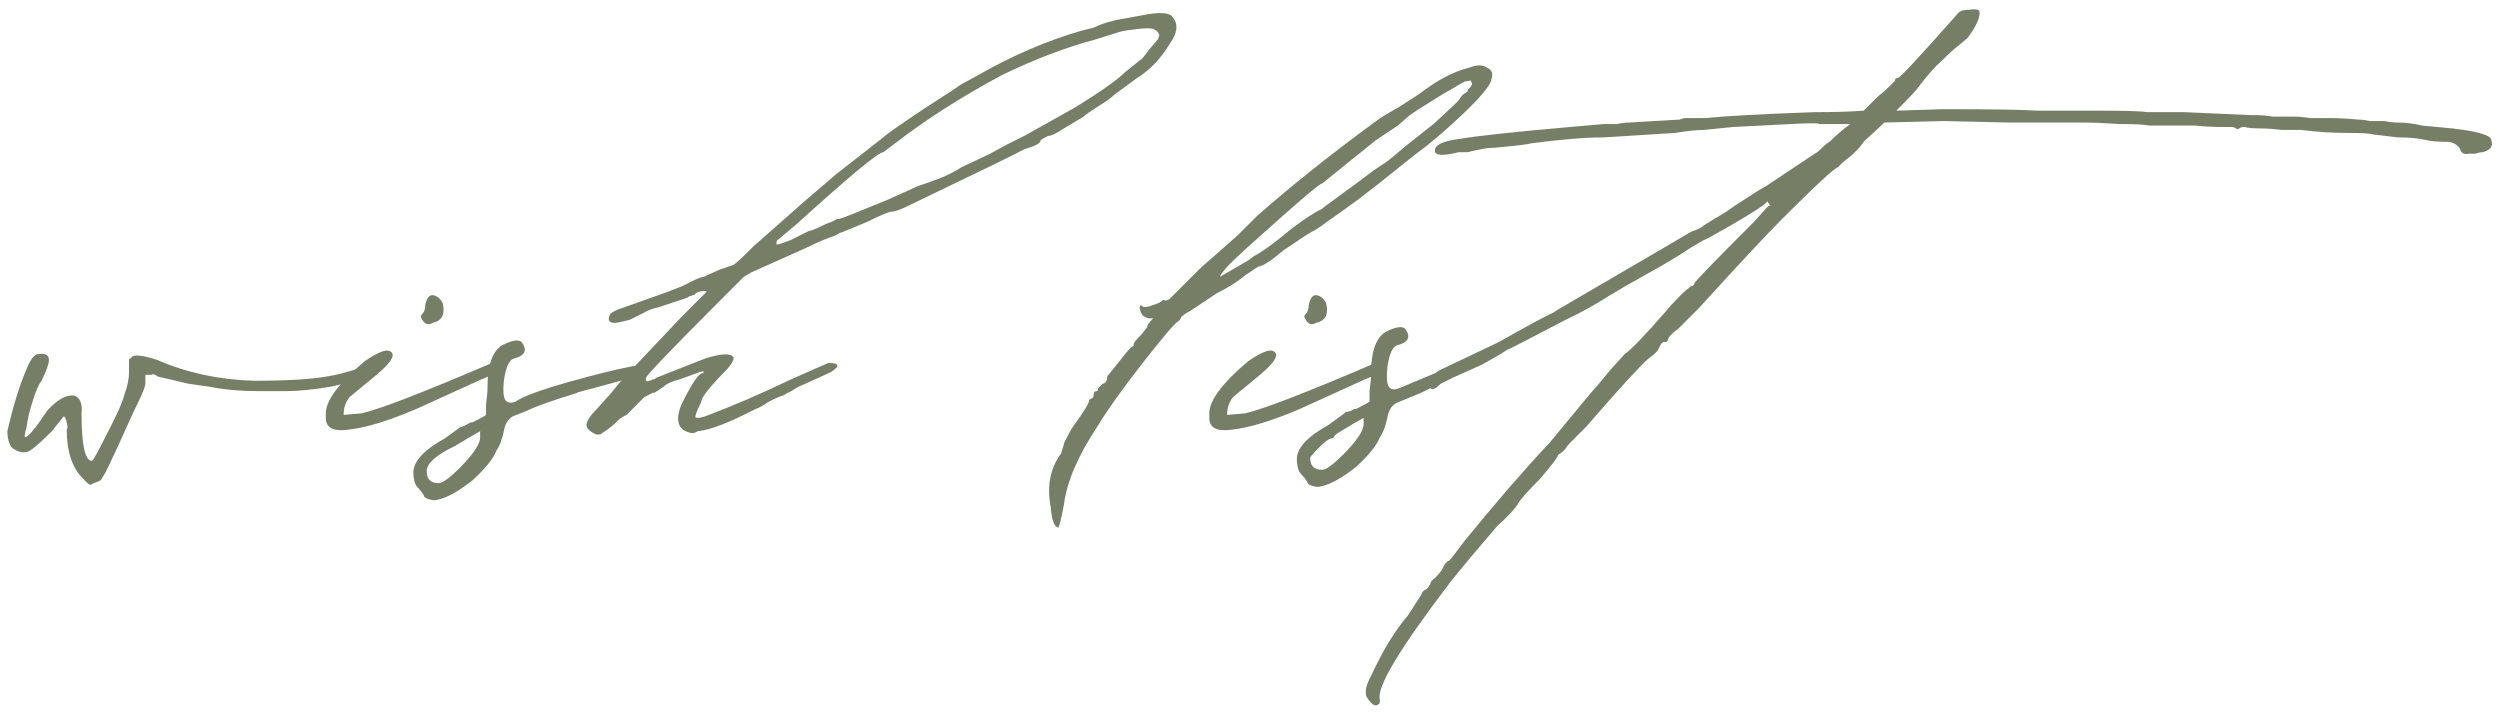
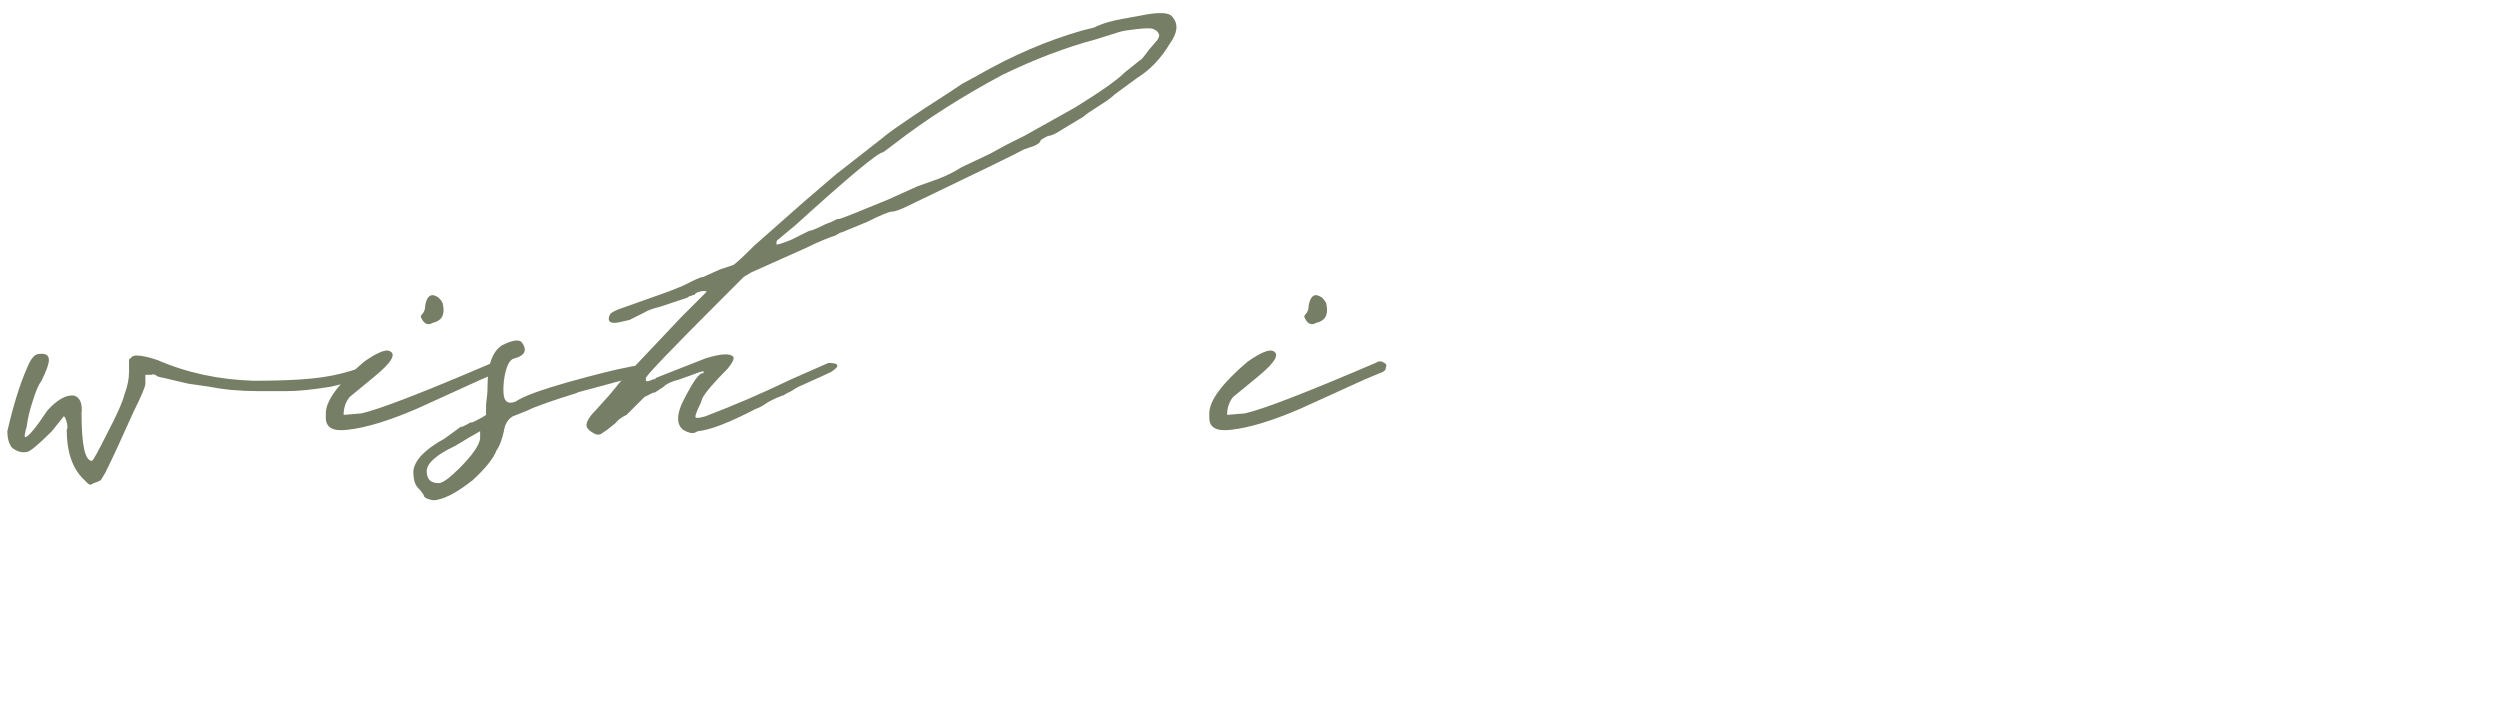
<svg xmlns="http://www.w3.org/2000/svg" width="135" height="39" viewBox="0 0 135 39" fill="none">
  <path d="M4.724 26.089L4.484 25.849C3.896 25.261 3.603 24.38 3.603 23.204C3.656 23.151 3.656 23.017 3.603 22.804C3.549 22.59 3.496 22.483 3.442 22.483L2.801 23.285C2.053 24.032 1.599 24.406 1.439 24.406C1.172 24.46 0.905 24.38 0.638 24.166C0.478 23.952 0.397 23.659 0.397 23.285C0.718 21.896 1.065 20.774 1.439 19.919C1.653 19.385 1.866 19.118 2.08 19.118C2.454 19.064 2.641 19.171 2.641 19.438C2.641 19.652 2.508 20.026 2.24 20.56C2.08 20.774 1.92 21.148 1.76 21.682C1.599 22.163 1.493 22.617 1.439 23.044C1.332 23.418 1.306 23.605 1.359 23.605C1.519 23.605 1.92 23.124 2.561 22.163C3.095 21.575 3.576 21.308 4.003 21.361C4.324 21.468 4.457 21.789 4.404 22.323C4.404 24.032 4.591 24.887 4.965 24.887C5.018 24.887 5.285 24.406 5.766 23.445C6.3 22.43 6.621 21.709 6.728 21.281C6.888 20.854 6.968 20.453 6.968 20.079V19.438C6.968 19.385 6.995 19.358 7.048 19.358C7.102 19.251 7.209 19.198 7.369 19.198C7.636 19.198 8.01 19.278 8.491 19.438C10.093 20.133 11.829 20.507 13.699 20.56C15.515 20.56 16.851 20.48 17.706 20.32C18.08 20.266 18.614 20.133 19.308 19.919L20.11 19.679C20.323 19.946 20.297 20.133 20.029 20.24L19.228 20.56L17.866 20.881C16.904 21.041 16.103 21.121 15.462 21.121H13.94C12.978 21.121 12.097 21.041 11.295 20.881L10.173 20.72L8.811 20.4C8.758 20.4 8.651 20.373 8.491 20.32C8.384 20.213 8.277 20.186 8.17 20.24H7.85V20.72C7.85 20.881 7.636 21.388 7.209 22.243C6.567 23.685 6.06 24.78 5.686 25.528L5.446 25.929L5.285 26.009L5.045 26.089C4.938 26.196 4.831 26.196 4.724 26.089Z" fill="#767E65" />
  <path d="M23.364 17.435C23.096 17.595 22.883 17.488 22.723 17.114C22.723 17.061 22.749 17.008 22.803 16.954C22.91 16.847 22.963 16.687 22.963 16.474C23.07 15.939 23.31 15.806 23.684 16.073C23.844 16.233 23.924 16.367 23.924 16.474C24.031 17.008 23.844 17.328 23.364 17.435ZM18.796 23.204C17.995 23.311 17.594 23.098 17.594 22.563V22.323C17.594 21.628 18.289 20.694 19.678 19.518C20.372 19.038 20.826 18.851 21.04 18.957C21.414 19.118 21.147 19.572 20.238 20.32L18.876 21.442C18.663 21.709 18.556 22.029 18.556 22.403L19.517 22.323C20.479 22.109 22.829 21.201 26.569 19.599L26.729 19.518H26.889L27.05 19.599C27.157 19.652 27.183 19.732 27.13 19.839C27.13 19.946 27.076 20.026 26.97 20.079L26.008 20.48L22.482 22.083C20.986 22.724 19.758 23.098 18.796 23.204Z" fill="#767E65" />
  <path d="M23.683 26.971C23.523 27.024 23.362 27.024 23.202 26.971C22.988 26.917 22.882 26.837 22.882 26.73C22.775 26.57 22.668 26.436 22.561 26.329C22.401 26.169 22.321 25.875 22.321 25.448C22.374 24.86 22.935 24.273 24.003 23.685L24.885 23.044H24.965C25.072 22.991 25.179 22.937 25.285 22.884C25.339 22.831 25.419 22.804 25.526 22.804C25.953 22.59 26.194 22.456 26.247 22.403V21.842C26.3 21.468 26.327 21.148 26.327 20.881C26.327 19.705 26.594 18.957 27.128 18.637C27.663 18.37 28.01 18.317 28.17 18.477C28.491 18.904 28.357 19.198 27.77 19.358C27.502 19.412 27.316 19.812 27.209 20.56C27.155 21.094 27.182 21.442 27.289 21.602C27.396 21.762 27.583 21.789 27.85 21.682C28.224 21.415 29.159 21.068 30.654 20.64C32.203 20.213 33.272 19.946 33.859 19.839C34.287 19.732 34.554 19.732 34.661 19.839C34.768 19.946 34.768 20.053 34.661 20.16C34.607 20.266 34.42 20.346 34.1 20.4C33.726 20.507 33.138 20.667 32.337 20.881L31.135 21.201H31.215C29.826 21.628 28.918 21.949 28.491 22.163L27.689 22.483C27.422 22.643 27.262 22.911 27.209 23.285C27.102 23.765 26.968 24.113 26.808 24.326C26.648 24.754 26.22 25.288 25.526 25.929C24.778 26.517 24.164 26.864 23.683 26.971ZM23.683 26.089C23.897 26.089 24.27 25.822 24.805 25.288C25.499 24.593 25.873 24.059 25.927 23.685V23.285L25.366 23.605L24.564 24.086C23.549 24.567 23.042 25.021 23.042 25.448C23.042 25.875 23.256 26.089 23.683 26.089Z" fill="#767E65" />
  <path d="M63.322 0.928C63.642 1.302 63.589 1.783 63.162 2.37C62.681 3.172 62.093 3.786 61.399 4.213L60.197 5.095C60.037 5.255 59.743 5.469 59.315 5.736C58.888 6.003 58.621 6.19 58.514 6.297L57.312 7.018C56.992 7.232 56.751 7.339 56.591 7.339C56.377 7.445 56.244 7.526 56.19 7.579C56.19 7.686 56.057 7.793 55.79 7.899L55.309 8.06C55.042 8.22 52.958 9.235 49.059 11.105C48.631 11.318 48.337 11.425 48.177 11.425C48.017 11.425 47.563 11.612 46.815 11.986L45.453 12.547C45.399 12.547 45.292 12.601 45.132 12.707C44.972 12.761 44.758 12.841 44.491 12.948C44.224 13.055 43.93 13.188 43.61 13.348L40.565 14.711L40.164 14.951L38.802 16.313C36.345 18.77 35.036 20.133 34.876 20.4V20.56C34.929 20.613 35.062 20.587 35.276 20.48H35.356L35.436 20.4C35.703 20.293 36.585 19.946 38.081 19.358C38.935 19.091 39.443 19.064 39.603 19.278C39.657 19.385 39.55 19.599 39.283 19.919C38.535 20.667 38.081 21.201 37.92 21.522L37.84 21.762C37.573 22.296 37.493 22.563 37.6 22.563H37.76L38.081 22.483C39.63 21.896 41.179 21.228 42.728 20.48L44.732 19.599C45.319 19.599 45.373 19.759 44.892 20.079C44.678 20.186 44.09 20.453 43.129 20.881C43.022 20.934 42.889 21.014 42.728 21.121C42.621 21.174 42.515 21.228 42.408 21.281C42.354 21.335 42.301 21.361 42.248 21.361C41.82 21.522 41.5 21.682 41.286 21.842C41.126 21.949 40.965 22.029 40.805 22.083C39.363 22.831 38.321 23.231 37.68 23.285L37.52 23.365C37.36 23.418 37.146 23.365 36.879 23.204C36.558 22.937 36.532 22.483 36.799 21.842L37.039 21.361C37.466 20.56 37.76 20.16 37.92 20.16C37.974 20.16 38.001 20.133 38.001 20.079C38.001 20.026 37.867 20.053 37.6 20.16L36.718 20.48C36.291 20.587 35.997 20.72 35.837 20.881L35.356 21.201H35.276L34.795 21.442L33.834 22.403L33.674 22.483L33.433 22.643L33.193 22.884L32.792 23.204L32.552 23.365C32.445 23.471 32.311 23.498 32.151 23.445C31.831 23.285 31.67 23.124 31.67 22.964C31.67 22.75 31.857 22.456 32.231 22.083L32.952 21.281L33.674 20.4L33.994 20.079L36.799 17.114L38.161 15.752C38.108 15.699 37.974 15.699 37.76 15.752C37.6 15.806 37.52 15.859 37.52 15.912C37.466 15.912 37.386 15.939 37.279 15.993C37.226 15.993 37.173 16.019 37.119 16.073L35.677 16.554C35.249 16.66 34.956 16.767 34.795 16.874L33.994 17.275C33.567 17.382 33.3 17.435 33.193 17.435C32.872 17.435 32.792 17.275 32.952 16.954C33.059 16.847 33.273 16.741 33.593 16.634L36.078 15.752L36.879 15.432C36.986 15.378 37.146 15.298 37.36 15.191C37.68 15.031 37.894 14.951 38.001 14.951L38.161 14.871L38.882 14.55L39.603 14.31C39.764 14.203 40.137 13.856 40.725 13.268L43.45 10.864L45.132 9.422L47.696 7.419C47.857 7.258 48.578 6.751 49.86 5.896L51.222 5.015L51.943 4.534L52.825 4.053C54.694 2.985 56.564 2.183 58.434 1.649L59.075 1.489C59.502 1.275 60.037 1.115 60.678 1.008L61.559 0.848C62.574 0.634 63.162 0.661 63.322 0.928ZM62.521 2.13C62.574 2.023 62.601 1.943 62.601 1.89C62.547 1.729 62.441 1.623 62.28 1.569C62.173 1.516 61.88 1.516 61.399 1.569C60.918 1.623 60.597 1.676 60.437 1.729L59.155 2.13C57.553 2.557 55.87 3.198 54.107 4.053C51.917 5.228 49.993 6.457 48.337 7.739L47.696 8.22C47.429 8.22 45.853 9.529 42.969 12.146L42.007 12.948C41.954 12.948 41.927 13.028 41.927 13.188C41.927 13.242 42.194 13.161 42.728 12.948L43.69 12.467C43.797 12.467 44.064 12.36 44.491 12.146C44.598 12.093 44.732 12.04 44.892 11.986C44.999 11.933 45.105 11.879 45.212 11.826H45.292C45.346 11.826 45.64 11.719 46.174 11.505L47.937 10.784L49.539 10.063L50.661 9.662C51.089 9.502 51.516 9.288 51.943 9.021L53.466 8.3L54.347 7.819L55.309 7.339L58.033 5.816C59.422 4.961 60.33 4.32 60.758 3.893L61.559 3.252C61.612 3.252 61.773 3.065 62.04 2.691L62.521 2.13Z" fill="#767E65" />
-   <path d="M57.138 28.493C56.924 28.44 56.79 28.066 56.737 27.371C56.523 26.249 56.71 25.288 57.298 24.486C57.405 24.166 57.458 23.979 57.458 23.926C57.672 23.498 57.832 23.204 57.939 23.044C58.526 22.243 58.82 21.762 58.82 21.602L58.9 21.522C59.007 21.522 59.061 21.442 59.061 21.281C59.061 21.174 59.114 21.121 59.221 21.121C59.274 21.121 59.301 21.068 59.301 20.961L59.541 20.72C59.648 20.72 59.728 20.64 59.782 20.48C59.782 20.32 59.809 20.24 59.862 20.24L60.503 19.438C60.877 18.957 61.091 18.717 61.144 18.717C61.197 18.717 61.224 18.664 61.224 18.557C61.224 18.503 61.358 18.343 61.625 18.076L61.945 17.675C61.945 17.569 62.052 17.408 62.266 17.195H62.106C61.999 17.195 61.865 17.141 61.705 17.034C61.598 16.874 61.545 16.741 61.545 16.634C61.545 16.474 61.598 16.447 61.705 16.554C61.812 16.607 61.999 16.58 62.266 16.474C62.587 16.367 62.747 16.287 62.747 16.233C62.8 16.18 62.854 16.18 62.907 16.233C62.96 16.233 63.041 16.206 63.147 16.153L64.75 14.55C64.857 14.444 65.097 14.23 65.471 13.909C65.898 13.535 66.353 13.135 66.833 12.707C67.314 12.226 67.661 11.879 67.875 11.666C69.691 10.063 71.802 8.38 74.205 6.617C74.472 6.404 74.9 6.137 75.487 5.816C76.075 5.442 76.449 5.202 76.609 5.095C77.571 4.347 78.479 3.866 79.334 3.653C79.761 3.492 80.082 3.492 80.295 3.653C80.562 3.759 80.643 3.973 80.536 4.294C80.482 4.614 79.948 5.255 78.933 6.217C77.972 7.125 77.117 7.846 76.369 8.38L74.366 9.983L73.324 10.784L72.442 11.425L71.641 11.986C71.588 12.04 71.401 12.173 71.08 12.387C70.76 12.547 70.413 12.761 70.039 13.028C69.718 13.242 69.478 13.402 69.317 13.509C68.623 14.096 68.169 14.39 67.955 14.39L67.234 14.871C66.86 15.191 66.353 15.512 65.712 15.832L64.269 16.794C64.055 16.901 63.895 17.008 63.788 17.114C63.788 17.168 63.735 17.248 63.628 17.355C63.521 17.355 62.88 18.103 61.705 19.599C60.583 21.041 59.782 22.163 59.301 22.964C58.233 24.567 57.618 25.982 57.458 27.211C57.298 28.066 57.191 28.493 57.138 28.493ZM65.872 14.951L67.394 14.069L67.715 13.829C68.142 13.616 68.837 13.108 69.798 12.307C70.439 11.826 70.974 11.479 71.401 11.265C71.454 11.211 71.668 11.051 72.042 10.784C72.469 10.464 72.87 10.17 73.244 9.903C73.671 9.582 73.992 9.342 74.205 9.182L74.686 8.861C74.74 8.861 75.14 8.541 75.888 7.899L77.411 6.698L78.532 5.656L78.773 5.415L78.933 5.175L79.013 5.095L79.254 4.935V4.854L79.414 4.694L79.494 4.534C79.494 4.481 79.467 4.427 79.414 4.374C79.414 4.32 79.387 4.32 79.334 4.374C79.174 4.374 79.067 4.4 79.013 4.454L78.853 4.534L78.452 4.774L77.891 5.095L76.609 5.896L76.129 6.217L75.487 6.778L74.285 7.579L71.401 9.903C71.294 9.903 70.519 10.544 69.077 11.826C67.688 13.055 66.807 13.856 66.433 14.23C66.272 14.39 66.112 14.577 65.952 14.791C65.898 14.898 65.872 14.951 65.872 14.951Z" fill="#767E65" />
  <path d="M71.072 17.435C70.804 17.595 70.591 17.488 70.43 17.114C70.43 17.061 70.457 17.008 70.511 16.954C70.618 16.847 70.671 16.687 70.671 16.474C70.778 15.939 71.018 15.806 71.392 16.073C71.552 16.233 71.632 16.367 71.632 16.474C71.739 17.008 71.552 17.328 71.072 17.435ZM66.504 23.204C65.703 23.311 65.302 23.098 65.302 22.563V22.323C65.302 21.628 65.997 20.694 67.385 19.518C68.08 19.038 68.534 18.851 68.748 18.957C69.122 19.118 68.855 19.572 67.947 20.32L66.584 21.442C66.371 21.709 66.264 22.029 66.264 22.403L67.225 22.323C68.187 22.109 70.537 21.201 74.277 19.599L74.437 19.518H74.597L74.758 19.599C74.864 19.652 74.891 19.732 74.838 19.839C74.838 19.946 74.784 20.026 74.677 20.079L73.716 20.48L70.19 22.083C68.694 22.724 67.466 23.098 66.504 23.204Z" fill="#767E65" />
-   <path d="M134.534 7.579C134.641 7.899 134.48 8.113 134.053 8.22C133.946 8.22 133.813 8.247 133.652 8.3C133.492 8.3 133.385 8.3 133.332 8.3C133.065 8.354 132.904 8.273 132.851 8.06C132.744 7.846 132.531 7.713 132.21 7.659C131.676 7.659 131.302 7.632 131.088 7.579C130.661 7.472 130.127 7.419 129.486 7.419L128.123 7.258C128.017 7.205 127.536 7.178 126.681 7.178C125.933 7.178 125.132 7.125 124.277 7.018C124.063 7.018 123.716 7.018 123.235 7.018C122.755 6.965 122.434 6.938 122.274 6.938C121.686 6.938 121.339 6.911 121.232 6.858C121.072 6.858 120.965 6.884 120.912 6.938C120.858 6.991 120.805 6.991 120.751 6.938L120.591 6.858C120.431 6.858 120.297 6.858 120.19 6.858C119.549 6.858 118.988 6.831 118.508 6.778H116.024C115.81 6.724 115.276 6.698 114.421 6.698C113.62 6.644 113.032 6.617 112.658 6.617H108.491L104.966 6.537L101.76 6.617L100.719 7.579L100.639 7.659L100.398 7.98C100.238 8.14 100.104 8.273 99.998 8.38C99.517 8.754 99.276 8.968 99.276 9.021C99.116 9.021 98.101 9.956 96.231 11.826C95.377 12.681 93.881 14.283 91.744 16.634L90.622 17.756C90.248 18.023 90.061 18.236 90.061 18.397C90.008 18.45 89.954 18.477 89.901 18.477C89.848 18.423 89.767 18.477 89.661 18.637C89.607 18.744 89.554 18.851 89.5 18.957C89.34 19.118 89.18 19.251 89.02 19.358C88.485 19.839 87.364 21.068 85.654 23.044C85.494 23.204 85.334 23.365 85.173 23.525C85.013 23.685 84.879 23.819 84.773 23.926C84.666 24.032 84.586 24.139 84.532 24.246L84.372 24.406L84.132 24.567C84.132 24.674 83.811 25.101 83.17 25.849C82.476 26.543 82.075 26.997 81.968 27.211C81.808 27.478 81.434 27.879 80.846 28.413C79.831 29.588 79.003 30.576 78.362 31.378C75.584 35.01 74.302 37.147 74.516 37.788C74.516 37.949 74.489 38.029 74.436 38.029C74.275 38.189 74.062 38.055 73.795 37.628C73.688 37.361 73.768 36.987 74.035 36.506C74.676 35.117 75.344 34.022 76.038 33.221L76.76 32.099C76.76 31.992 76.866 31.885 77.08 31.778L77.24 31.538C77.24 31.431 77.32 31.324 77.481 31.218C77.694 31.004 77.828 30.844 77.881 30.737C77.988 30.47 78.122 30.309 78.282 30.256C78.335 30.203 78.603 29.855 79.083 29.214C80.686 27.238 82.235 25.448 83.731 23.846L85.253 22.003L86.055 21.041C86.215 20.881 86.509 20.533 86.936 19.999L87.737 19.118C88.111 18.851 88.833 18.103 89.901 16.874C90.115 16.607 90.409 16.287 90.782 15.912C90.943 15.752 91.13 15.592 91.343 15.432C91.397 15.432 91.424 15.432 91.424 15.432C91.477 15.378 91.504 15.325 91.504 15.271C91.717 15.004 92.786 13.909 94.709 11.986L95.43 11.185C95.484 11.131 95.537 11.105 95.59 11.105L95.43 10.864C95.43 10.971 94.789 11.399 93.507 12.146L92.225 12.868C92.171 12.868 91.878 13.028 91.343 13.348C90.863 13.669 90.302 14.016 89.661 14.39C89.073 14.711 88.646 14.951 88.379 15.111C88.165 15.218 87.657 15.512 86.856 15.993C86.108 16.474 85.334 16.901 84.532 17.275C82.502 18.343 81.461 18.877 81.407 18.877C81.087 19.091 80.633 19.358 80.045 19.679C79.457 19.946 78.923 20.186 78.442 20.4L77.801 20.72C77.534 20.988 77.347 21.068 77.24 20.961L76.76 21.201L75.397 21.762C75.13 21.922 74.97 22.189 74.917 22.563C74.81 23.044 74.676 23.391 74.516 23.605C74.356 24.032 73.928 24.567 73.234 25.208C72.486 25.795 71.872 26.143 71.391 26.249C71.231 26.303 71.07 26.303 70.91 26.249C70.696 26.196 70.59 26.116 70.59 26.009C70.483 25.849 70.376 25.715 70.269 25.608C70.109 25.448 70.029 25.154 70.029 24.727C70.082 24.139 70.643 23.552 71.711 22.964L72.593 22.323L72.673 22.243C72.78 22.243 72.887 22.216 72.993 22.163C73.047 22.109 73.127 22.083 73.234 22.083C73.661 21.869 73.902 21.735 73.955 21.682V21.121C74.008 20.747 74.035 20.427 74.035 20.16C74.035 18.984 74.302 18.236 74.836 17.916C75.371 17.649 75.718 17.595 75.878 17.756C76.199 18.183 76.065 18.477 75.478 18.637C75.21 18.69 75.023 19.091 74.917 19.839C74.863 20.373 74.89 20.72 74.997 20.881C75.103 21.041 75.29 21.068 75.558 20.961L77.481 20.16L77.721 19.999L80.926 18.477C82.529 17.569 83.517 17.034 83.891 16.874L84.132 16.714L89.901 13.348L91.263 12.547L91.424 12.467C91.477 12.467 91.611 12.414 91.824 12.307C92.038 12.146 92.198 12.04 92.305 11.986C92.465 11.879 92.732 11.719 93.106 11.505C93.48 11.238 93.881 10.971 94.308 10.704C94.789 10.383 95.136 10.17 95.35 10.063L97.994 8.3C98.101 8.247 98.235 8.14 98.395 7.98C98.555 7.819 98.689 7.713 98.796 7.659C99.169 7.285 99.543 6.965 99.917 6.698H98.235C98.235 6.644 97.727 6.644 96.712 6.698C95.697 6.751 94.655 6.804 93.587 6.858L91.984 7.018C91.611 7.018 91.103 7.071 90.462 7.178L86.616 7.419C85.601 7.419 84.292 7.526 82.689 7.739C82.529 7.793 81.861 7.873 80.686 7.98C80.472 7.98 80.232 8.006 79.965 8.06C79.698 8.113 79.457 8.167 79.244 8.22C79.03 8.22 78.87 8.22 78.763 8.22C77.908 8.434 77.481 8.407 77.481 8.14C77.481 7.819 77.935 7.606 78.843 7.499C79.751 7.339 81.728 7.125 84.773 6.858L86.616 6.698H86.776C86.936 6.698 87.123 6.698 87.337 6.698C87.55 6.644 87.764 6.617 87.978 6.617L90.702 6.457L90.943 6.377C91.103 6.377 91.29 6.377 91.504 6.377C91.717 6.377 91.931 6.377 92.145 6.377C93.053 6.27 95.003 6.163 97.994 6.056C99.063 6.056 99.944 6.03 100.639 5.976C100.852 5.763 101.093 5.522 101.36 5.255C101.68 4.988 101.921 4.774 102.081 4.614L102.321 4.374C102.321 4.267 102.375 4.213 102.482 4.213C102.588 4.213 103.657 3.065 105.687 0.768C105.794 0.608 106.007 0.527 106.328 0.527C106.648 0.474 106.835 0.501 106.889 0.608C106.942 0.928 106.728 1.409 106.248 2.05C106.194 2.103 106.034 2.237 105.767 2.451C105.553 2.611 105.259 2.878 104.885 3.252C104.512 3.572 104.084 4.053 103.603 4.694C103.497 4.854 103.096 5.282 102.401 5.976L104.885 5.896C107.556 5.896 109.266 5.923 110.014 5.976H113.219C114.768 5.976 115.676 6.003 115.943 6.056H117.947L121.553 6.217H121.873C122.087 6.217 122.381 6.243 122.755 6.297C123.129 6.297 123.476 6.297 123.796 6.297C124.117 6.297 124.437 6.324 124.758 6.377C125.132 6.377 125.399 6.377 125.559 6.377H125.88C126.307 6.377 126.788 6.404 127.322 6.457C127.536 6.457 127.749 6.484 127.963 6.537C128.177 6.537 128.364 6.537 128.524 6.537H128.764C129.032 6.591 129.272 6.617 129.486 6.617C129.913 6.617 130.34 6.671 130.768 6.778L132.45 6.938C133.839 7.098 134.534 7.312 134.534 7.579ZM73.635 22.964V22.563L73.074 22.884L72.272 23.365C72.112 23.471 72.032 23.552 72.032 23.605C71.978 23.659 71.925 23.685 71.872 23.685C71.765 23.685 71.551 23.846 71.231 24.166C70.91 24.486 70.75 24.674 70.75 24.727C70.75 25.154 70.963 25.368 71.391 25.368C71.605 25.368 71.978 25.101 72.513 24.567C73.207 23.872 73.581 23.338 73.635 22.964Z" fill="#767E65" />
</svg>